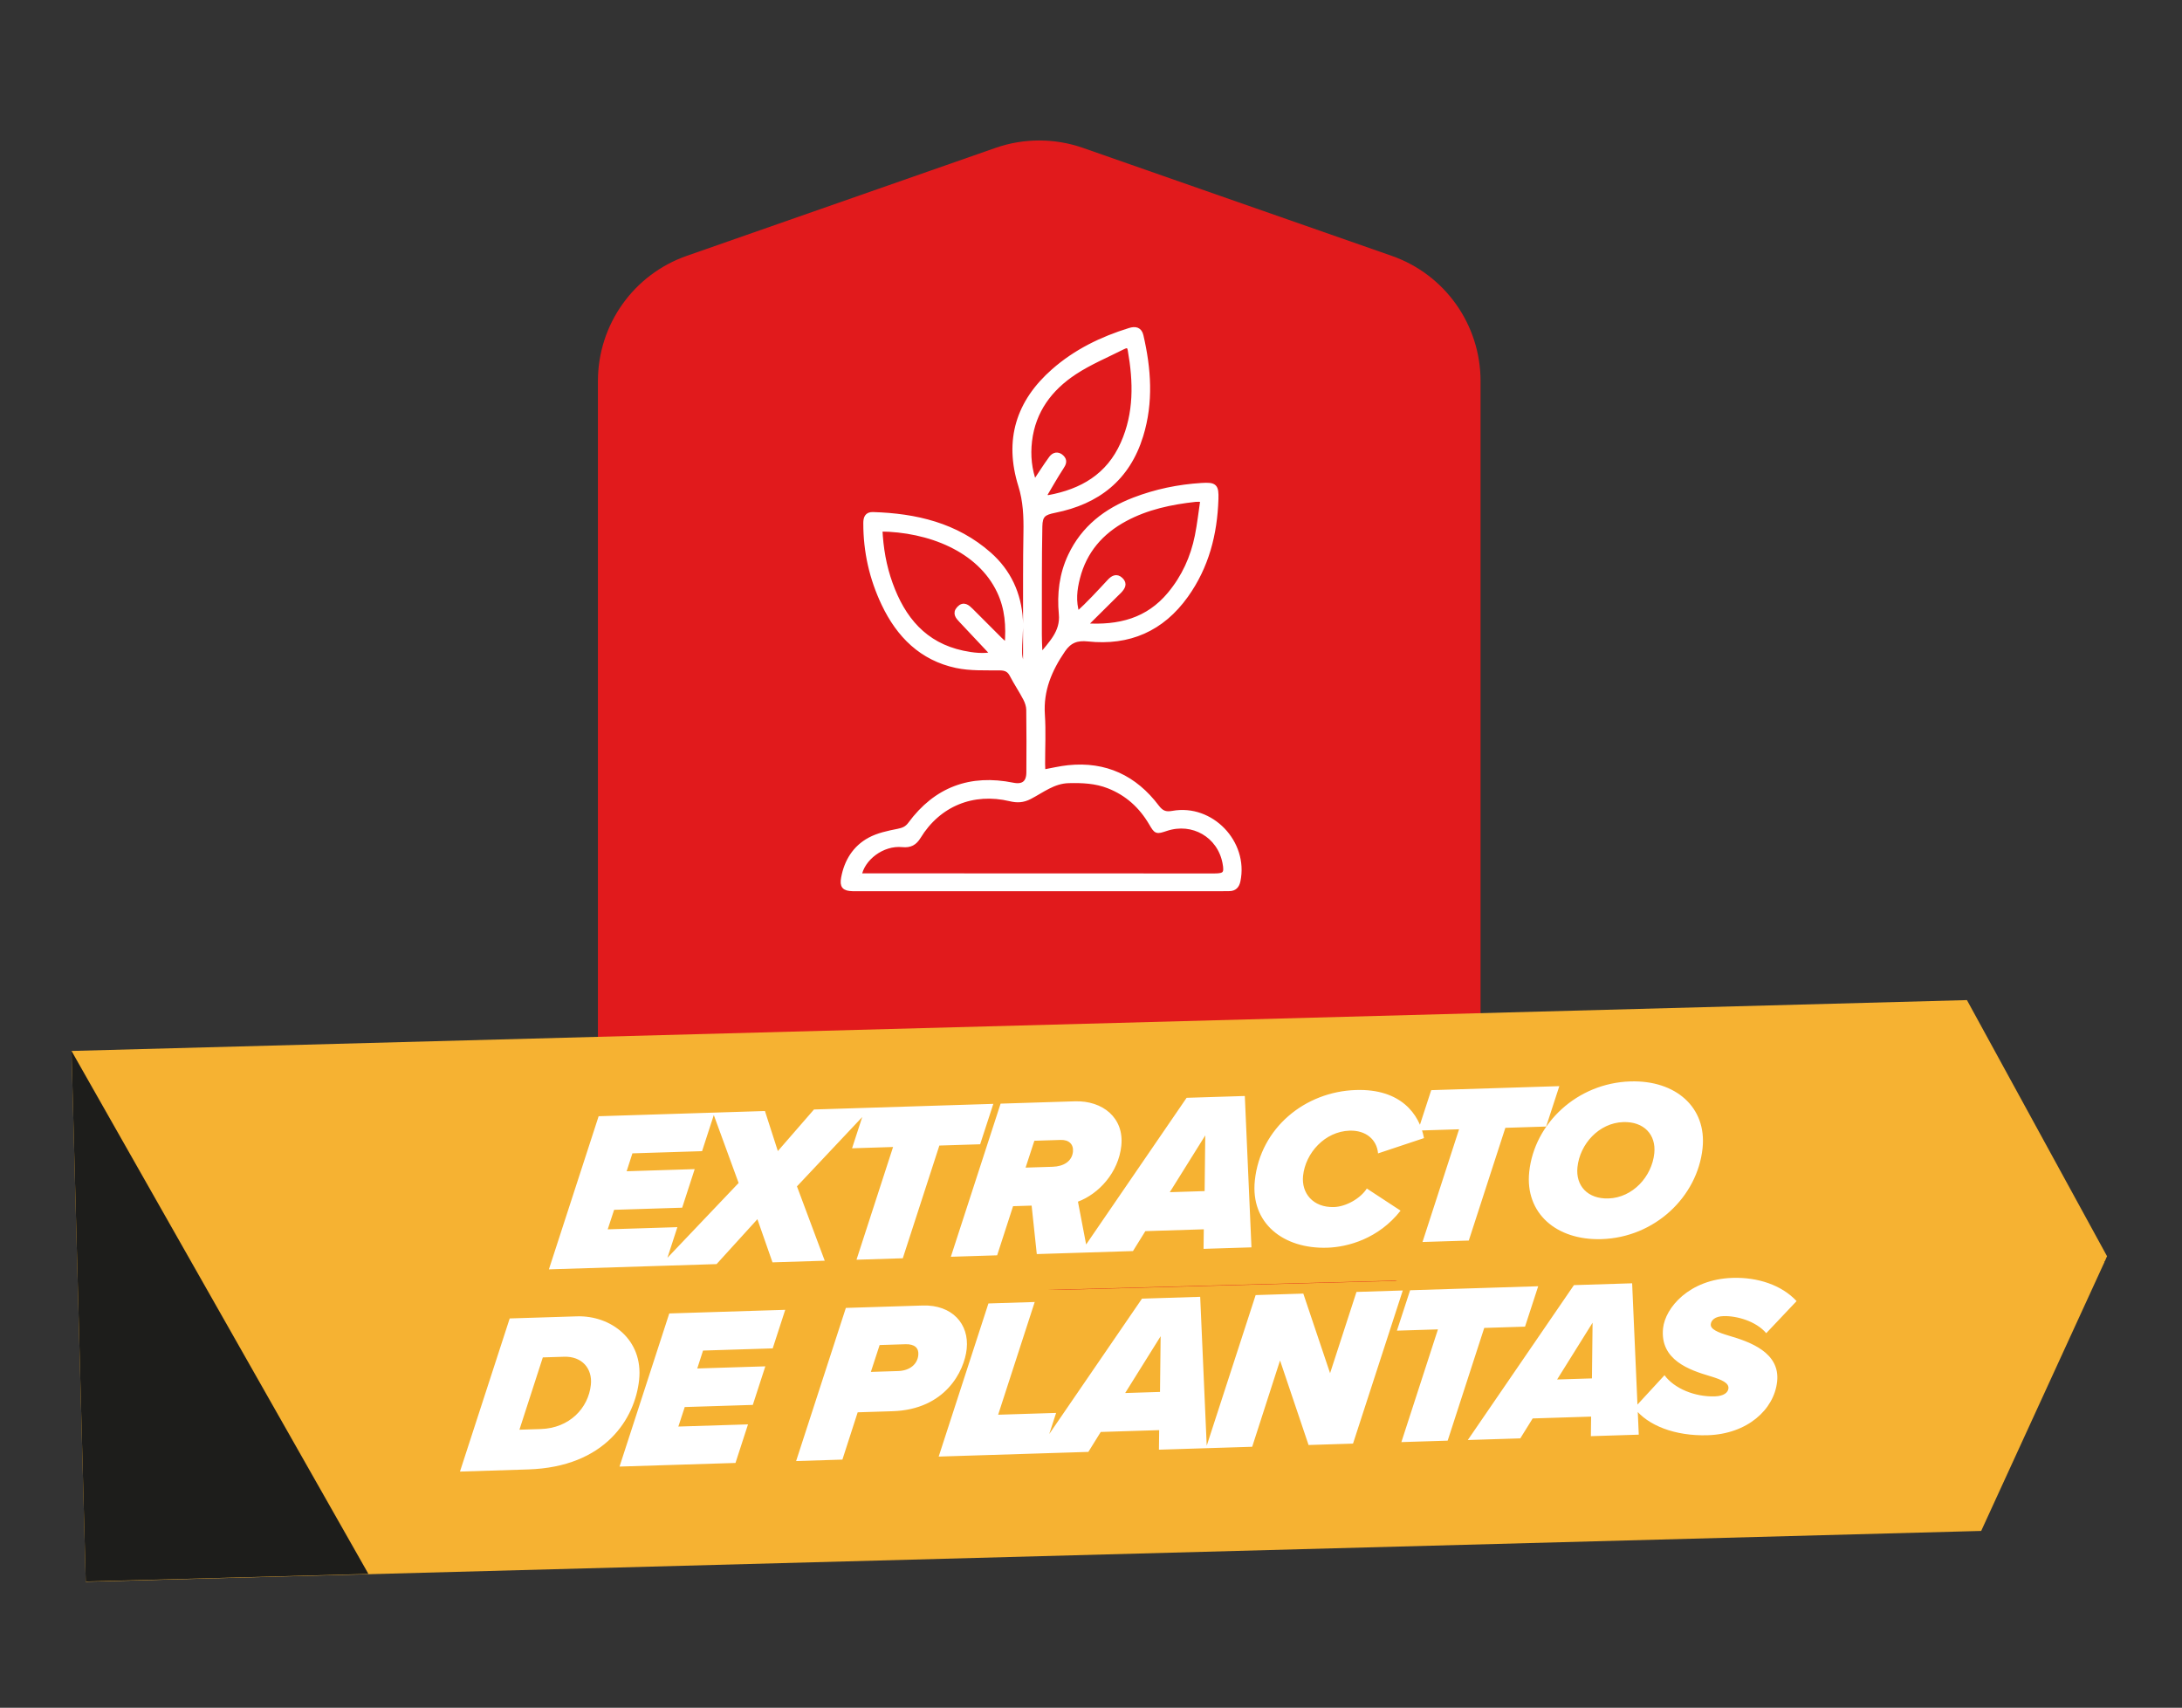
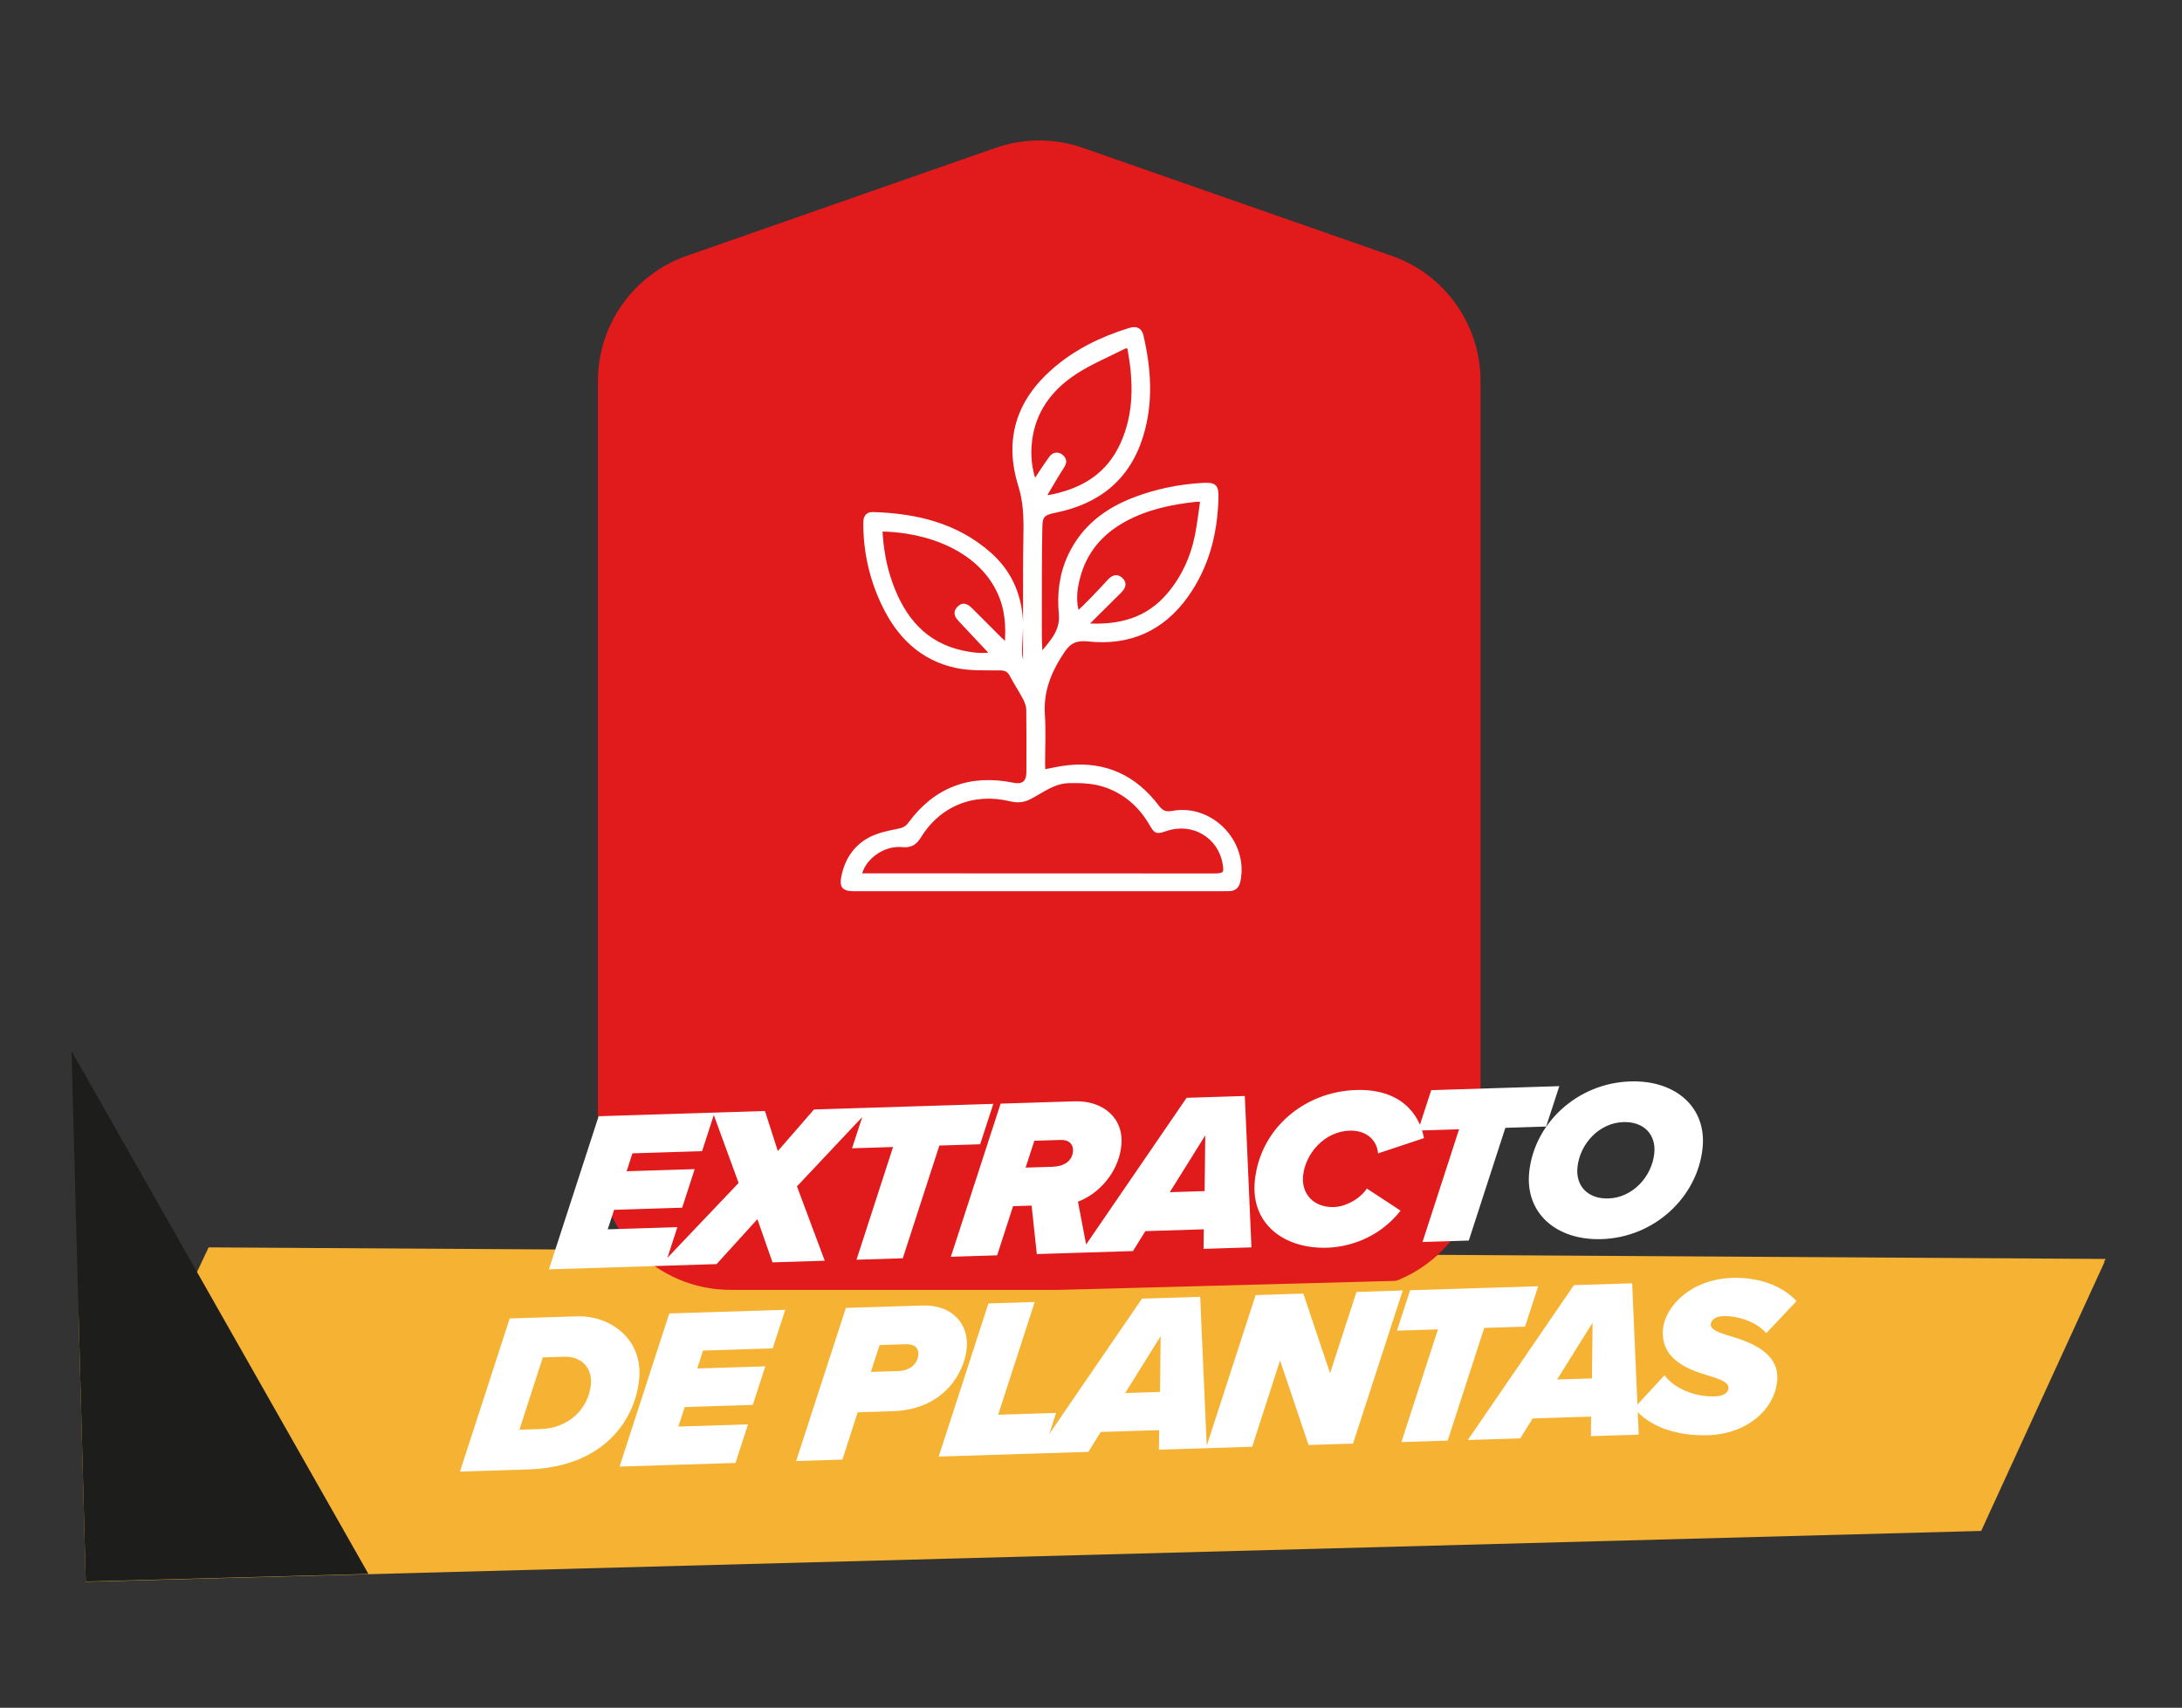
<svg xmlns="http://www.w3.org/2000/svg" width="543" height="425" viewBox="0 0 543 425" fill="none">
  <rect x="0" y="0" width="543" height="425" fill="#333333" stroke="none" />
  <path d="M39.502 336.738L51.914 310.426L524.017 313.305L522.657 315.625L39.502 336.738Z" fill="#F6B232" />
  <path d="M148.797 94.82C148.797 80.794 157.664 68.299 170.905 63.67L247.728 36.808C254.78 34.343 262.46 34.343 269.512 36.808L346.334 63.67C359.575 68.299 368.442 80.794 368.442 94.82V288C368.442 306.225 353.668 321 335.442 321H181.797C163.571 321 148.797 306.225 148.797 288V94.82Z" fill="#E11A1C" />
  <path d="M259.585 192.125C261.787 191.725 263.813 191.227 265.875 191.017C275.068 190.07 282.382 193.534 287.886 200.82C289.001 202.293 290.004 202.713 291.82 202.384C301.399 200.631 310.08 209.684 308.103 219.213C307.836 220.482 307.191 221.184 305.866 221.177C305.34 221.177 304.814 221.191 304.295 221.191C273.883 221.191 243.464 221.191 213.052 221.191C212.758 221.191 212.47 221.191 212.176 221.191C210.093 221.141 209.532 220.524 209.904 218.491C210.661 214.375 212.744 211.002 216.397 209.01C218.522 207.853 221.053 207.327 223.472 206.851C224.777 206.591 225.695 206.212 226.488 205.14C232.918 196.402 241.494 193.233 252.075 195.372C254.613 195.884 256.002 194.839 256.009 192.209C256.037 187.02 256.058 181.831 255.981 176.642C255.967 175.702 255.637 174.7 255.195 173.851C254.144 171.839 252.867 169.952 251.823 167.94C251.135 166.615 250.217 166.257 248.758 166.243C245.175 166.208 241.494 166.39 238.023 165.654C229.363 163.81 223.676 158.13 219.952 150.304C216.923 143.951 215.422 137.255 215.429 130.214C215.429 128.945 215.724 127.977 217.238 128.026C227.904 128.349 237.903 130.684 246.157 137.956C251.016 142.24 253.569 147.78 253.961 154.217C254.13 156.98 253.702 159.778 253.765 162.555C253.793 163.915 254.333 165.268 254.642 166.629C254.824 166.594 254.999 166.559 255.181 166.523C255.181 162.548 255.174 158.572 255.181 154.596C255.202 147.254 255.146 139.912 255.28 132.57C255.35 128.587 255.202 124.682 253.996 120.832C250.462 109.549 253.414 100.055 262.201 92.334C267.705 87.496 274.17 84.347 281.141 82.195C282.564 81.753 283.602 82.005 283.96 83.548C285.881 91.829 286.463 100.125 283.917 108.399C280.636 119.072 273.154 124.906 262.46 127.038C259.676 127.592 258.856 128.223 258.8 131.035C258.638 139.365 258.695 147.696 258.674 156.026C258.667 158.459 258.674 160.893 258.933 163.361C261.429 160.156 264.529 157.422 264.087 152.808C263.617 147.822 264.185 142.92 266.366 138.306C269.648 131.364 275.25 127.073 282.228 124.387C287.641 122.305 293.265 121.141 299.05 120.783C302.331 120.58 302.717 120.965 302.619 124.205C302.345 132.893 300.249 141.013 295.137 148.173C289.149 156.559 280.944 160.128 270.77 159.041C268.028 158.747 266.156 159.406 264.55 161.755C261.198 166.65 259.017 171.769 259.431 177.883C259.704 181.943 259.48 186.045 259.487 190.127C259.487 190.758 259.543 191.382 259.571 192.125H259.585ZM213.816 217.937C214.609 217.937 215.233 217.937 215.857 217.937C244.642 217.944 273.42 217.958 302.205 217.965C304.884 217.965 305.333 217.39 304.807 214.683C303.495 207.881 296.834 204.018 290.207 206.219C287.781 207.019 287.76 207.033 286.477 204.845C283.974 200.589 280.524 197.44 275.888 195.624C272.67 194.362 269.353 194.222 265.938 194.306C262.138 194.397 259.326 196.718 256.233 198.317C254.529 199.193 253.099 199.221 251.423 198.822C242.125 196.599 233.549 200.098 228.591 208.204C227.616 209.796 226.488 210.42 224.58 210.23C219.552 209.726 214.532 213.645 213.816 217.951V217.937ZM259.774 123.553C260.602 123.742 260.777 123.84 260.931 123.812C269.241 122.298 275.867 118.462 279.451 110.391C282.817 102.825 282.634 95.006 281.232 87.082C280.993 85.743 280.201 85.995 279.444 86.374C275.405 88.415 271.176 90.175 267.418 92.643C261.31 96.661 257.124 102.208 256.233 109.76C255.799 113.406 256.191 116.947 257.418 120.236C258.821 118.132 260.139 116.022 261.605 114.023C262.25 113.147 263.252 112.88 264.185 113.764C265.118 114.647 264.711 115.419 264.094 116.358C262.621 118.616 261.31 120.965 259.767 123.553H259.774ZM218.999 131.666C219.209 136.42 219.994 140.922 221.558 145.262C224.692 153.986 230.043 160.472 239.579 162.505C242.153 163.052 244.768 163.333 247.138 162.835C244.495 160.023 241.865 157.225 239.243 154.434C238.422 153.558 237.532 152.653 238.654 151.447C239.804 150.213 240.757 151.062 241.613 151.91C244.053 154.329 246.465 156.776 248.899 159.203C249.354 159.659 249.866 160.065 250.581 160.703C251.023 155.774 250.659 151.37 248.695 147.198C243.745 136.666 231.13 131.792 218.999 131.673V131.666ZM269.9 155.697C278.56 156.279 285.685 154.378 291.091 147.885C294.632 143.636 296.855 138.755 297.935 133.363C298.524 130.439 298.846 127.458 299.316 124.303C298.391 124.303 297.935 124.261 297.493 124.303C291.392 124.976 285.439 126.224 279.97 129.169C274.002 132.381 269.872 137.135 268.175 143.797C267.439 146.686 267.053 149.631 268.084 152.878C270.938 150.297 273.49 147.506 276.064 144.737C276.863 143.874 277.81 143.215 278.911 144.267C280.033 145.333 279.345 146.258 278.546 147.121C278.308 147.373 278.041 147.605 277.796 147.85C275.285 150.339 272.775 152.829 269.893 155.69L269.9 155.697Z" fill="white" stroke="white" stroke-width="1.186" stroke-miterlimit="10" />
-   <path d="M524.349 312.633L523.732 313.956L19.566 327.481L17.797 261.543L489.483 248.889L524.349 312.633Z" fill="#F6B232" />
  <path d="M523.732 314.022L493.026 380.994L21.34 393.648L19.566 327.547L523.732 314.022Z" fill="#F6B232" />
  <path d="M17.797 261.543L91.684 391.695L21.339 393.582L17.797 261.543Z" fill="#1D1D1B" />
  <path d="M126.841 328.114L143.55 327.59C151.991 327.326 160.108 333.349 159.048 343.392C158.035 352.981 150.675 365.088 131.4 365.691L114.463 366.222L126.841 328.114ZM129.261 355.805L134.564 355.639C141.75 355.414 146.428 350.404 147.039 344.617C147.464 340.588 144.834 337.503 140.386 337.643L135.083 337.809L129.261 355.805ZM183.029 364.075L154.173 364.978L166.551 326.87L195.407 325.966L192.291 335.565L174.954 336.108L173.518 340.564L190.455 340.033L187.339 349.632L170.401 350.162L168.809 355.019L186.145 354.476L183.029 364.075ZM209.637 363.241L198.118 363.602L210.496 325.494L229.6 324.896C236.957 324.665 241.22 329.508 240.567 335.693C239.986 341.197 235.279 350.789 222.105 351.201L213.437 351.473L209.637 363.241ZM216.716 341.417L223.502 341.204C226.41 341.113 228.283 339.527 228.522 337.258C228.708 335.499 227.624 334.458 225.343 334.53L218.899 334.732L216.716 341.417ZM259.543 361.679L233.595 362.491L245.973 324.383L257.493 324.022L248.393 352.075L262.821 351.623L259.543 361.679ZM300.325 360.402L288.406 360.775L288.465 355.909L273.923 356.365L270.842 361.325L257.782 361.734L284.189 323.186L298.674 322.733L300.325 360.402ZM288.673 346.402L288.829 332.542L280.005 346.673L288.673 346.402ZM336.706 359.262L325.643 359.609L318.543 338.567L311.614 360.048L300.094 360.409L312.473 322.3L324.335 321.929L330.996 341.74L337.565 321.515L349.085 321.154L336.706 359.262ZM360.259 358.525L348.739 358.885L357.839 330.833L347.631 331.153L350.91 321.097L382.788 320.099L379.51 330.154L369.359 330.472L360.259 358.525ZM407.815 357.035L395.896 357.409L395.955 352.543L381.413 352.999L378.332 357.959L365.273 358.368L391.68 319.82L406.165 319.366L407.815 357.035ZM396.163 343.036L396.319 329.176L387.495 343.307L396.163 343.036ZM406.708 350.397L414.219 342.244C416.654 345.561 421.775 347.663 426.736 347.508C429.075 347.434 430.026 346.5 430.128 345.535C430.271 344.173 428.536 343.379 425.673 342.508C420.492 340.973 413.024 338.493 413.862 330.549C414.395 325.499 420.322 318.358 431.157 318.018C437.373 317.824 443.361 319.785 447.087 323.797L439.537 331.781C437.009 328.806 432.21 327.43 428.902 327.533C426.792 327.599 425.841 328.534 425.733 329.555C425.601 330.804 427.507 331.592 430.263 332.411C435.501 333.943 443.008 336.592 442.247 343.798C441.504 350.834 434.786 356.869 424.977 357.177C416.879 357.43 409.999 354.761 406.708 350.397Z" fill="white" />
  <path d="M165.452 314.993L136.596 315.897L148.974 277.789L177.83 276.885L174.714 286.483L157.378 287.026L155.941 291.482L172.878 290.952L169.762 300.55L152.825 301.081L151.232 305.938L168.568 305.395L165.452 314.993ZM205.24 313.747L192.238 314.154L188.484 303.414L178.323 314.59L164.18 315.033L183.808 294.399L177.414 276.898L190.36 276.493L193.57 286.458L202.563 276.11L216.763 275.666L198.327 295.245L205.24 313.747ZM224.664 313.139L213.144 313.5L222.244 285.447L212.036 285.767L215.314 275.711L247.193 274.713L243.915 284.769L233.764 285.087L224.664 313.139ZM270.669 311.698L258.009 312.095L256.725 300.033L252.106 300.177L248.143 312.404L236.624 312.764L249.002 274.656L267.479 274.078C274.379 273.862 279.78 278.16 279.043 285.139C278.337 291.834 273.4 297.135 268.253 299.05L270.669 311.698ZM255.222 290.579L261.951 290.368C264.745 290.281 266.759 288.973 267.005 286.647C267.202 284.775 266.017 283.624 263.964 283.689L257.405 283.894L255.222 290.579ZM311.429 310.422L299.51 310.795L299.569 305.93L285.027 306.385L281.946 311.345L268.886 311.754L295.293 273.207L309.778 272.753L311.429 310.422ZM299.777 296.422L299.933 282.562L291.109 296.694L299.777 296.422ZM312.273 293.769C313.657 280.662 324.781 271.661 337.441 271.265C348.562 270.916 353.239 277.217 354.366 283.233L342.938 287.04C342.625 283.544 339.854 281.255 335.862 281.38C329.703 281.573 324.875 286.927 324.276 292.601C323.82 296.914 326.733 300.555 331.979 300.391C334.945 300.298 338.57 298.261 340.139 295.781L348.539 301.286C343.086 308.243 335.475 310.348 330.286 310.51C319.393 310.851 311.147 304.436 312.273 293.769ZM365.515 308.728L353.996 309.089L363.096 281.037L352.888 281.356L356.166 271.3L388.044 270.302L384.766 280.358L374.615 280.676L365.515 308.728ZM380.555 291.631C381.831 279.545 392.493 269.541 405.723 269.126C416.957 268.775 424.769 275.542 423.691 285.756C422.415 297.841 411.798 307.957 398.567 308.372C387.276 308.725 379.471 301.901 380.555 291.631ZM411.676 287.037C412.167 282.384 409.105 279.087 403.972 279.248C397.927 279.437 393.168 284.676 392.557 290.463C392.066 295.116 395.128 298.413 400.261 298.252C406.306 298.063 411.065 292.824 411.676 287.037Z" fill="white" />
</svg>